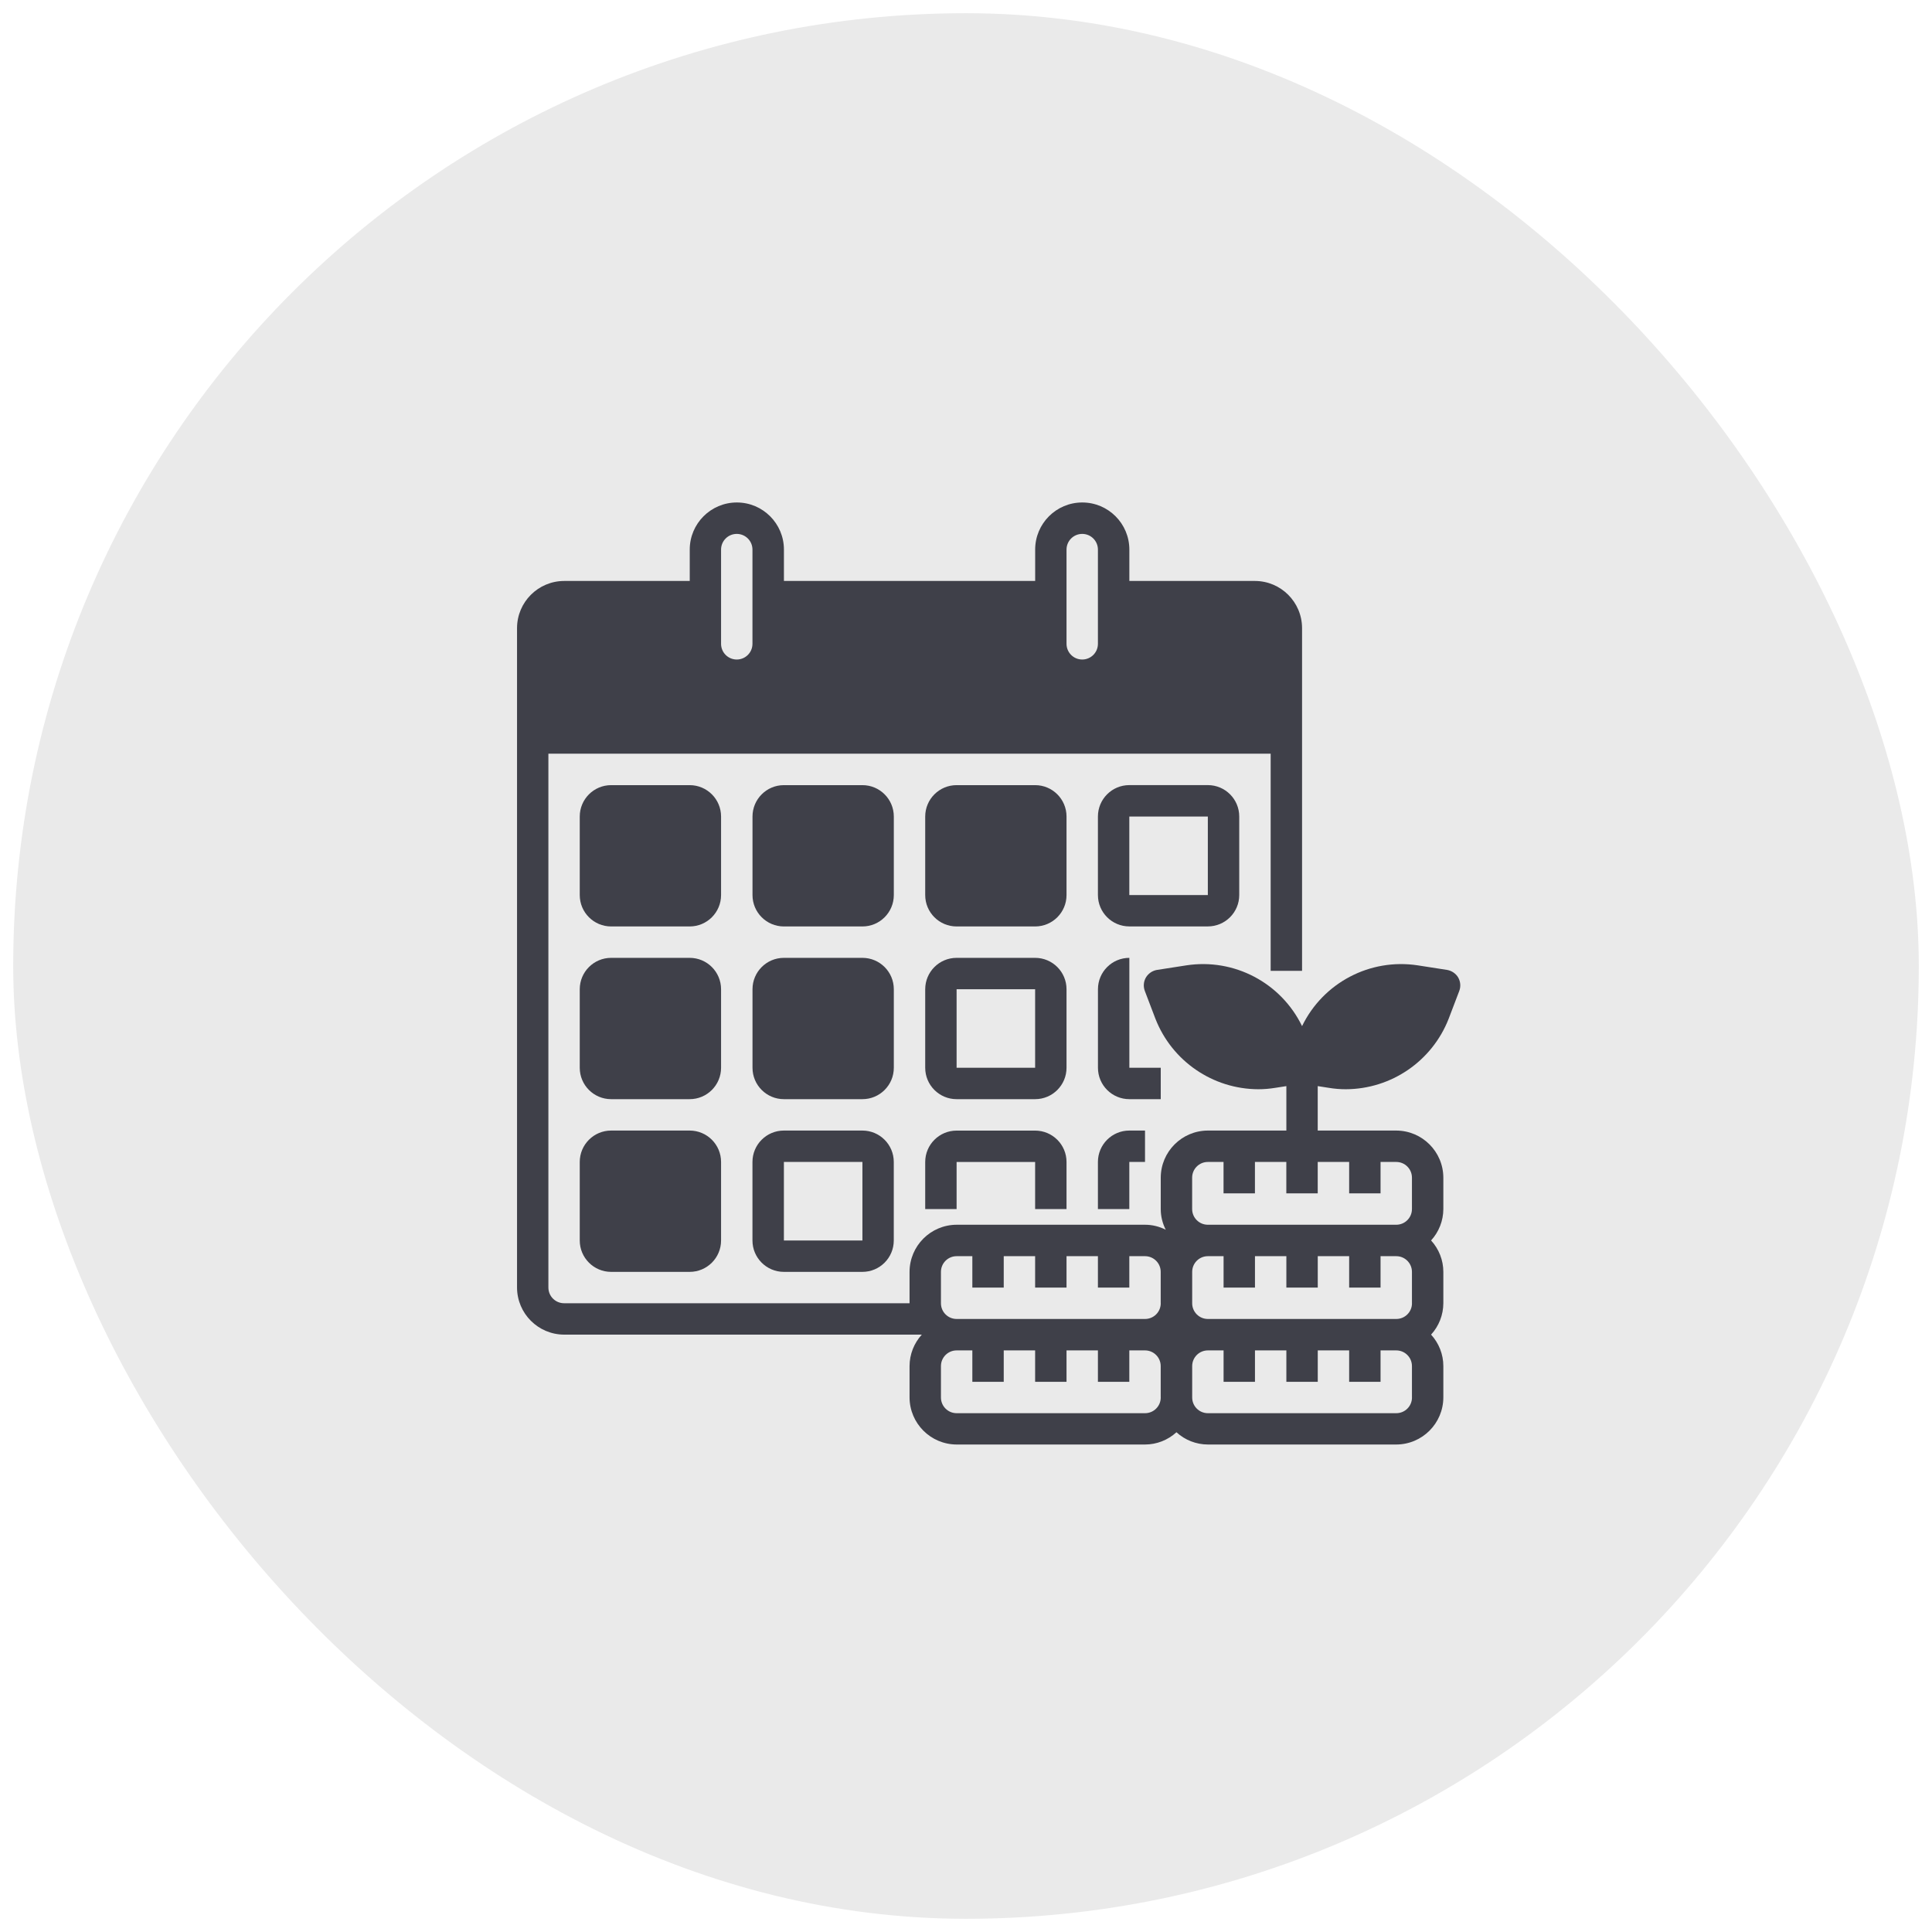
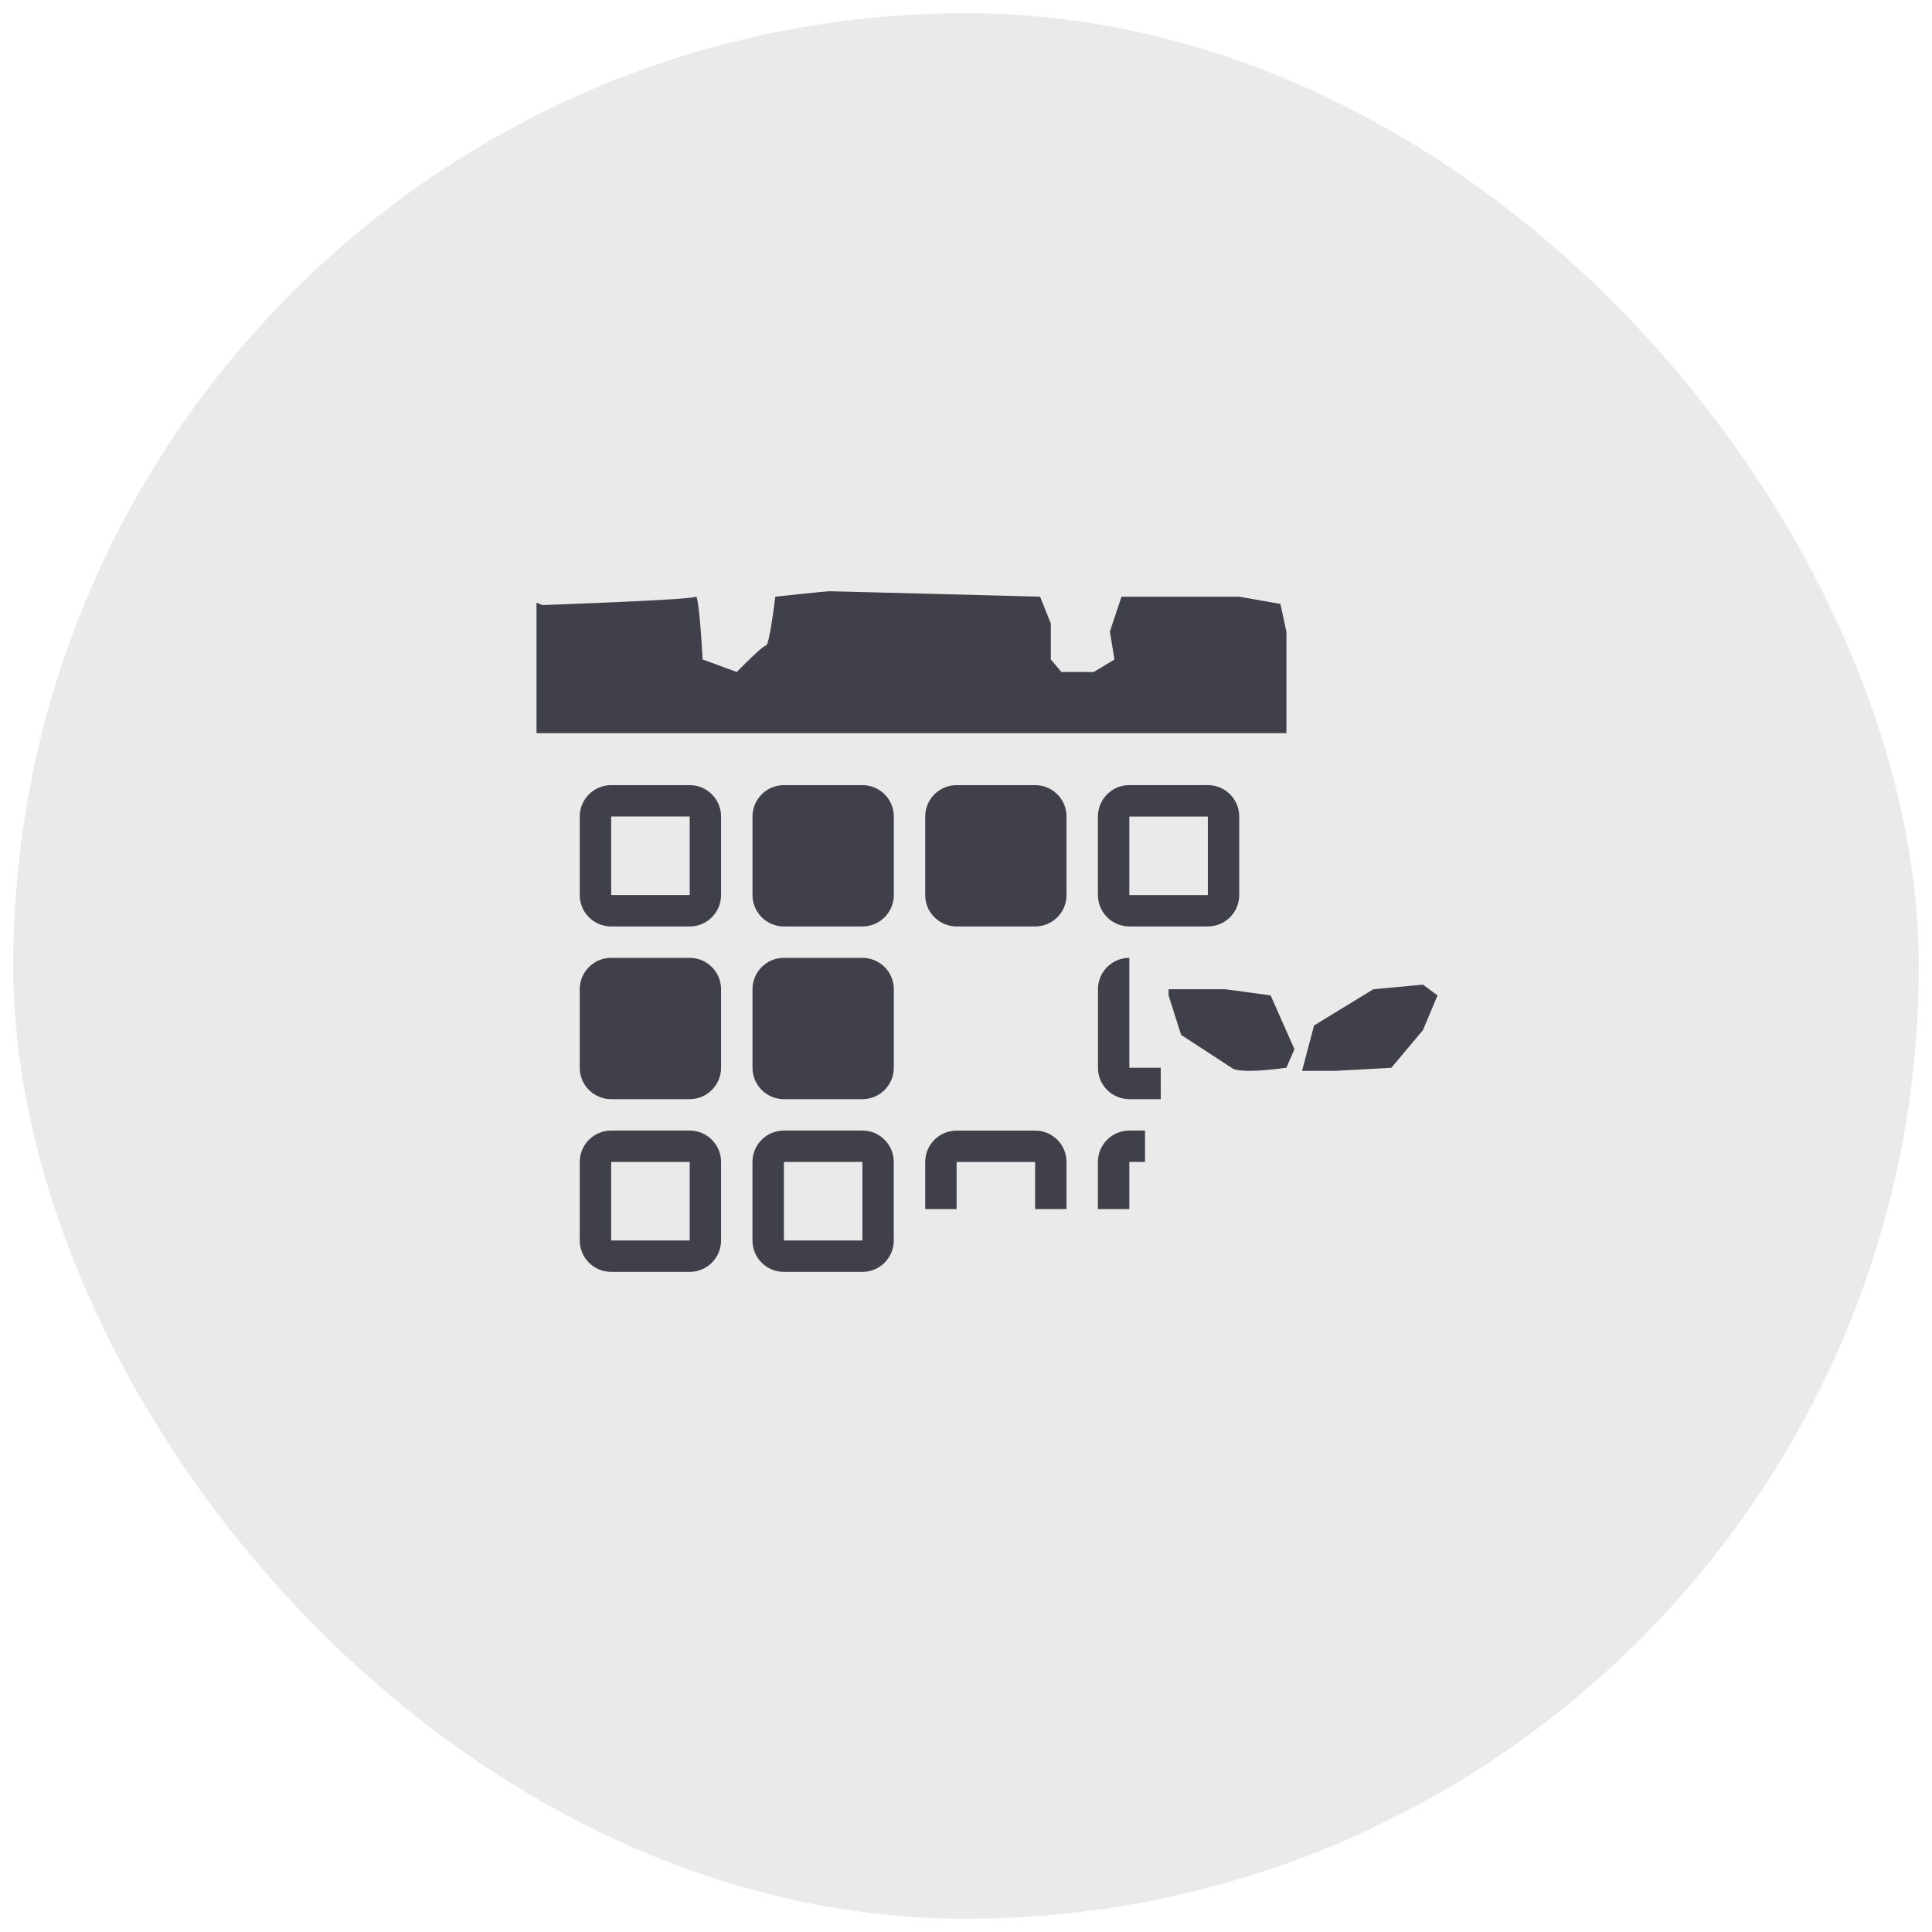
<svg xmlns="http://www.w3.org/2000/svg" id="Layer_1" data-name="Layer 1" viewBox="0 0 512 512">
  <defs>
    <style>
      .cls-1 {
        filter: url(#drop-shadow-15);
      }

      .cls-2 {
        fill: #eaeaea;
        filter: url(#drop-shadow-4);
        stroke: #fff;
        stroke-miterlimit: 10;
      }

      .cls-3 {
        fill: #3f4049;
        stroke-width: 0px;
      }
    </style>
    <filter id="drop-shadow-4" filterUnits="userSpaceOnUse">
      <feOffset dx="0" dy="0" />
      <feGaussianBlur result="blur" stdDeviation="1" />
      <feFlood flood-color="#000" flood-opacity=".1" />
      <feComposite in2="blur" operator="in" />
      <feComposite in="SourceGraphic" />
    </filter>
    <filter id="drop-shadow-15" filterUnits="userSpaceOnUse">
      <feOffset dx="2" dy="2" />
      <feGaussianBlur result="blur-2" stdDeviation="2" />
      <feFlood flood-color="#000" flood-opacity=".25" />
      <feComposite in2="blur-2" operator="in" />
      <feComposite in="SourceGraphic" />
    </filter>
  </defs>
  <rect class="cls-2" x="3" y="3" width="506" height="506" rx="253" ry="253" />
  <g class="cls-1">
-     <rect class="cls-3" x="155.31" y="207.88" width="28.89" height="32.45" />
    <rect class="cls-3" x="202.22" y="211.13" width="25.93" height="26.28" />
    <rect class="cls-3" x="247.35" y="209.25" width="26.28" height="30.04" />
    <rect class="cls-3" x="203.09" y="257.66" width="24.19" height="24.19" />
-     <rect class="cls-3" x="156.69" y="303.15" width="27.52" height="27.52" />
    <rect class="cls-3" x="156.69" y="256" width="27.52" height="27.52" />
    <path class="cls-3" d="M141.71,158.35s39.75-1.38,40.66-2.22,1.83,16.64,1.83,16.64l9.05,3.31s6.85-7.03,7.76-7.03,2.45-12.92,2.45-12.92c0,0,13.45-1.45,14.37-1.45s55.8,1.45,55.8,1.45l2.85,7.11v9.53l2.81,3.31h8.56l5.5-3.31-1.22-7.39,3.08-9.25h31.21l10.9,1.91,1.59,7.34v26.9h-198.73v-34.55l1.53.61Z" />
    <path class="cls-3" d="M307.69,260.16h15.01l12.03,1.63,6.31,14.26-2.14,4.91s-12.57,1.85-14.54,0l-13.35-8.71-3.33-10.46v-1.63Z" />
    <polygon class="cls-3" points="346.24 269.76 361.95 260.16 375.1 258.94 378.96 261.8 375.1 270.98 366.73 280.97 351.75 281.79 343.06 281.79 346.24 269.76" />
    <g id="Calendar-Passive-Date_and_Time-Schedule-Money" data-name="Calendar-Passive-Date and Time-Schedule-Money">
      <path class="cls-3" d="M189.09,214.39c0-4.6-3.73-8.32-8.32-8.32h-20.81c-4.6,0-8.32,3.73-8.32,8.32v20.81c0,4.6,3.73,8.32,8.32,8.32h20.81c4.6,0,8.32-3.73,8.32-8.32v-20.81ZM159.97,235.19v-20.81h20.81v20.81h-20.81Z" />
      <path class="cls-3" d="M234.87,214.39c0-4.6-3.73-8.32-8.32-8.32h-20.81c-4.6,0-8.32,3.73-8.32,8.32v20.81c0,4.6,3.73,8.32,8.32,8.32h20.81c4.6,0,8.32-3.73,8.32-8.32v-20.81ZM205.74,235.19v-20.81h20.81v20.81h-20.81Z" />
      <path class="cls-3" d="M280.64,214.39c0-4.6-3.73-8.32-8.32-8.32h-20.81c-4.6,0-8.32,3.73-8.32,8.32v20.81c0,4.6,3.73,8.32,8.32,8.32h20.81c4.6,0,8.32-3.73,8.32-8.32v-20.81ZM251.51,235.19v-20.81h20.81v20.81h-20.81Z" />
      <path class="cls-3" d="M326.41,235.19v-20.81c0-4.6-3.73-8.32-8.32-8.32h-20.81c-4.6,0-8.32,3.73-8.32,8.32v20.81c0,4.6,3.73,8.32,8.32,8.32h20.81c4.6,0,8.32-3.73,8.32-8.32ZM297.28,214.39h20.81v20.81h-20.81v-20.81Z" />
      <path class="cls-3" d="M189.09,260.16c0-4.6-3.73-8.32-8.32-8.32h-20.81c-4.6,0-8.32,3.73-8.32,8.32v20.81c0,4.6,3.73,8.32,8.32,8.32h20.81c4.6,0,8.32-3.73,8.32-8.32v-20.81ZM159.97,280.97v-20.81h20.81v20.81h-20.81Z" />
      <path class="cls-3" d="M234.87,260.16c0-4.6-3.73-8.32-8.32-8.32h-20.81c-4.6,0-8.32,3.73-8.32,8.32v20.81c0,4.6,3.73,8.32,8.32,8.32h20.81c4.6,0,8.32-3.73,8.32-8.32v-20.81ZM205.74,280.97v-20.81h20.81v20.81h-20.81Z" />
-       <path class="cls-3" d="M280.64,260.16c0-4.6-3.73-8.32-8.32-8.32h-20.81c-4.6,0-8.32,3.73-8.32,8.32v20.81c0,4.6,3.73,8.32,8.32,8.32h20.81c4.6,0,8.32-3.73,8.32-8.32v-20.81ZM251.51,280.97v-20.81h20.81v20.81h-20.81Z" />
      <path class="cls-3" d="M305.61,280.97h-8.32v-29.13c-4.6,0-8.32,3.73-8.32,8.32v20.81c0,4.6,3.73,8.32,8.32,8.32h8.32v-8.32Z" />
      <path class="cls-3" d="M180.77,297.61h-20.81c-4.6,0-8.32,3.73-8.32,8.32v20.81c0,4.6,3.73,8.32,8.32,8.32h20.81c4.6,0,8.32-3.73,8.32-8.32v-20.81c0-4.6-3.73-8.32-8.32-8.32ZM159.97,326.74v-20.81h20.81v20.81h-20.81Z" />
      <path class="cls-3" d="M226.54,297.61h-20.81c-4.6,0-8.32,3.73-8.32,8.32v20.81c0,4.6,3.73,8.32,8.32,8.32h20.81c4.6,0,8.32-3.73,8.32-8.32v-20.81c0-4.6-3.73-8.32-8.32-8.32ZM205.74,326.74v-20.81h20.81v20.81h-20.81Z" />
      <path class="cls-3" d="M280.64,318.42v-12.48c0-4.6-3.73-8.32-8.32-8.32h-20.81c-4.6,0-8.32,3.73-8.32,8.32v12.48h8.32v-12.48h20.81v12.48h8.32Z" />
      <path class="cls-3" d="M288.96,305.93v12.48h8.32v-12.48h4.16v-8.32h-4.16c-4.6,0-8.32,3.73-8.32,8.32Z" />
-       <path class="cls-3" d="M384.46,257.08c-.64-1.08-1.72-1.82-2.95-2.04l-7.78-1.21c-12.65-1.94-25.08,4.59-30.67,16.1-5.59-11.51-18.02-18.04-30.67-16.1l-7.78,1.21c-1.24.21-2.32.96-2.95,2.04-.62,1.09-.71,2.41-.25,3.58l2.79,7.32c4.39,11.23,15.2,18.64,27.26,18.68,1.51,0,3.01-.13,4.49-.37l2.95-.46v11.78h-20.81c-6.89.02-12.46,5.6-12.48,12.48v8.32c0,1.91.46,3.79,1.33,5.49-1.7-.87-3.58-1.33-5.49-1.33h-49.93c-6.89.02-12.46,5.6-12.48,12.48v8.32h-91.55c-2.3,0-4.16-1.86-4.16-4.16v-141.48h191.41v57.55h8.32v-90.84c-.02-6.89-5.6-12.46-12.48-12.48h-33.29v-8.32c0-6.89-5.59-12.48-12.48-12.48s-12.48,5.59-12.48,12.48v8.32h-66.58v-8.32c0-6.89-5.59-12.48-12.48-12.48s-12.48,5.59-12.48,12.48v8.32h-33.29c-6.89.02-12.46,5.6-12.48,12.48v174.77c.02,6.89,5.6,12.46,12.48,12.48h94.79c-2.08,2.27-3.24,5.24-3.25,8.32v8.32c.02,6.89,5.6,12.46,12.48,12.48h49.93c3.08,0,6.05-1.17,8.32-3.25,2.27,2.08,5.24,3.24,8.32,3.25h49.93c6.89-.02,12.46-5.6,12.48-12.48v-8.32c0-3.08-1.17-6.05-3.25-8.32,2.08-2.27,3.24-5.24,3.25-8.32v-8.32c0-3.08-1.17-6.05-3.25-8.32,2.08-2.27,3.24-5.24,3.25-8.32v-8.32c-.02-6.89-5.6-12.46-12.48-12.48h-20.81v-11.78l2.95.46c1.49.25,2.99.37,4.49.37,12.06-.04,22.87-7.45,27.26-18.68l2.79-7.32c.46-1.17.37-2.48-.25-3.58ZM334.65,278.1c-9.69,1.46-19.11-3.98-22.68-13.11l-.96-2.54,2.66-.42c9.7-1.48,19.12,3.97,22.68,13.11l.96,2.54-2.66.42ZM280.64,143.65c0-2.3,1.86-4.16,4.16-4.16s4.16,1.86,4.16,4.16v24.97c0,2.3-1.86,4.16-4.16,4.16s-4.16-1.86-4.16-4.16v-24.97ZM189.09,143.65c0-2.3,1.86-4.16,4.16-4.16s4.16,1.86,4.16,4.16v24.97c0,2.3-1.86,4.16-4.16,4.16s-4.16-1.86-4.16-4.16v-24.97ZM143.32,164.45c0-2.3,1.86-4.16,4.16-4.16h33.29v8.32c0,6.89,5.59,12.48,12.48,12.48s12.48-5.59,12.48-12.48v-8.32h66.58v8.32c0,6.89,5.59,12.48,12.48,12.48s12.48-5.59,12.48-12.48v-8.32h33.29c2.3,0,4.16,1.86,4.16,4.16v24.97h-191.41v-24.97ZM305.61,368.35c0,2.3-1.86,4.16-4.16,4.16h-49.93c-2.3,0-4.16-1.86-4.16-4.16v-8.32c0-2.3,1.86-4.16,4.16-4.16h4.16v8.32h8.32v-8.32h8.32v8.32h8.32v-8.32h8.32v8.32h8.32v-8.32h4.16c2.3,0,4.16,1.86,4.16,4.16v8.32ZM305.61,343.38c0,2.3-1.86,4.16-4.16,4.16h-49.93c-2.3,0-4.16-1.86-4.16-4.16v-8.32c0-2.3,1.86-4.16,4.16-4.16h4.16v8.32h8.32v-8.32h8.32v8.32h8.32v-8.32h8.32v8.32h8.32v-8.32h4.16c2.3,0,4.16,1.86,4.16,4.16v8.32ZM372.19,368.35c0,2.3-1.86,4.16-4.16,4.16h-49.93c-2.3,0-4.16-1.86-4.16-4.16v-8.32c0-2.3,1.86-4.16,4.16-4.16h4.16v8.32h8.32v-8.32h8.32v8.32h8.32v-8.32h8.32v8.32h8.32v-8.32h4.16c2.3,0,4.16,1.86,4.16,4.16v8.32ZM372.19,343.38c0,2.3-1.86,4.16-4.16,4.16h-49.93c-2.3,0-4.16-1.86-4.16-4.16v-8.32c0-2.3,1.86-4.16,4.16-4.16h4.16v8.32h8.32v-8.32h8.32v8.32h8.32v-8.32h8.32v8.32h8.32v-8.32h4.16c2.3,0,4.16,1.86,4.16,4.16v8.32ZM355.54,305.93v8.32h8.32v-8.32h4.16c2.3,0,4.16,1.86,4.16,4.16v8.32c0,2.3-1.86,4.16-4.16,4.16h-49.93c-2.3,0-4.16-1.86-4.16-4.16v-8.32c0-2.3,1.86-4.16,4.16-4.16h4.16v8.32h8.32v-8.32h8.32v8.32h8.32v-8.32h8.32ZM374.14,264.99c-3.56,9.14-12.98,14.59-22.68,13.11l-2.66-.42.96-2.54c3.56-9.13,12.98-14.58,22.68-13.11l2.66.42-.96,2.54Z" />
    </g>
  </g>
</svg>